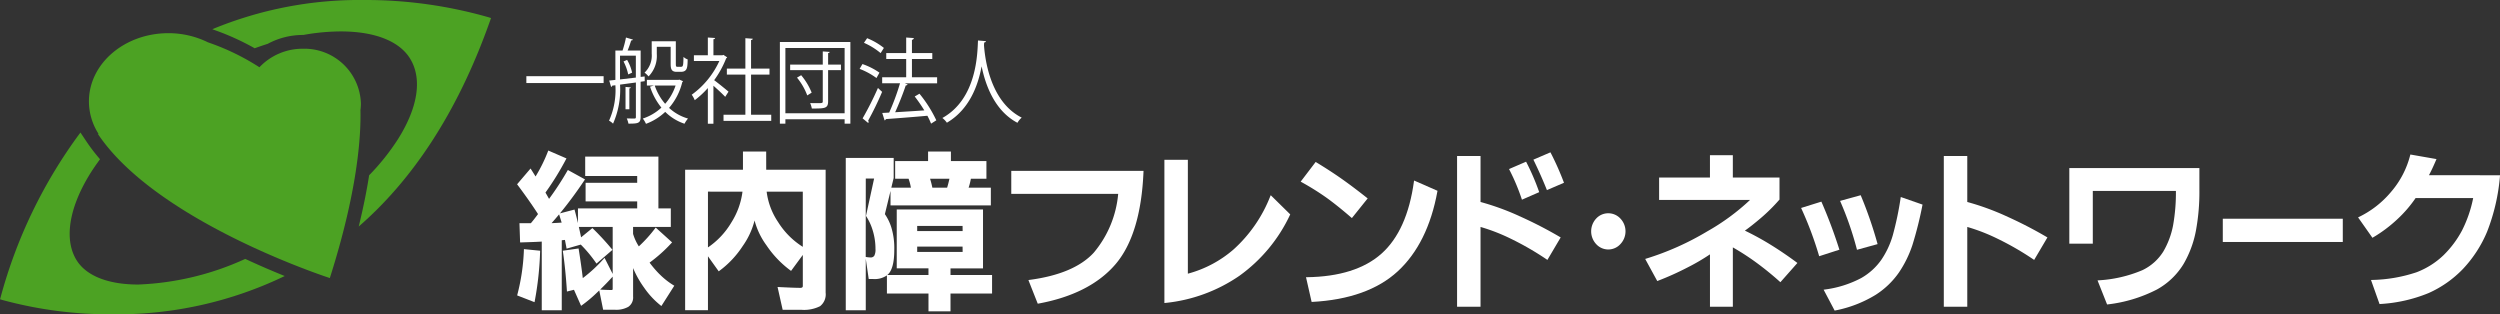
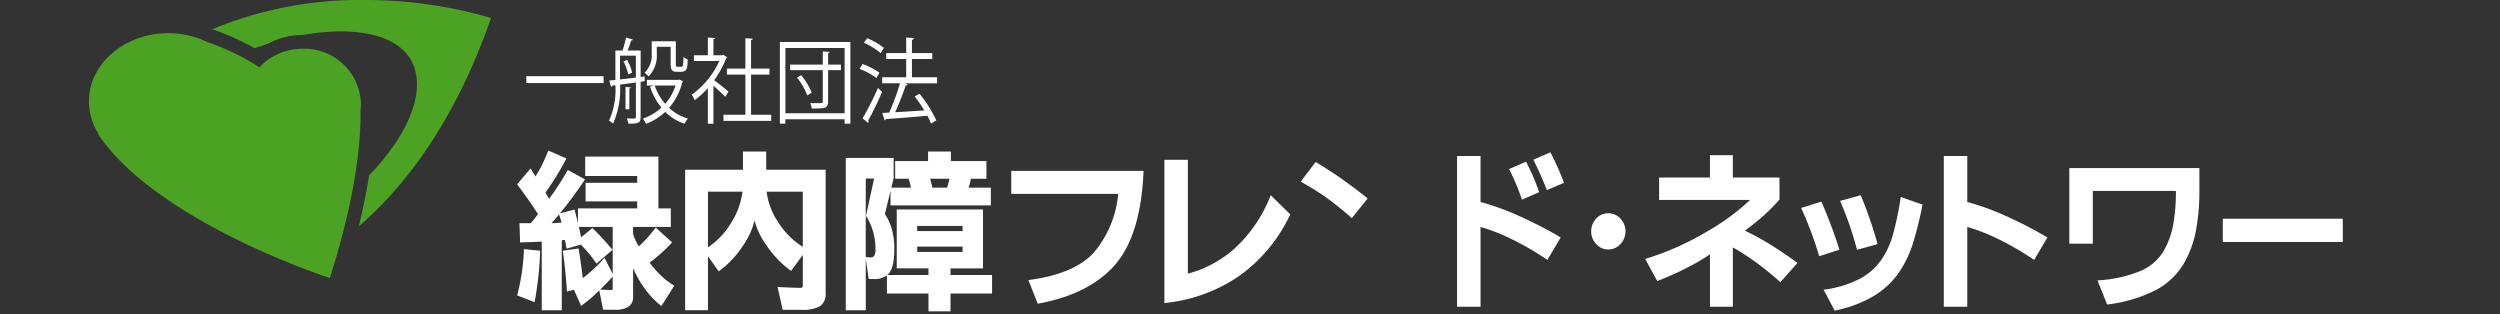
<svg xmlns="http://www.w3.org/2000/svg" width="300" height="37.72" viewBox="0 0 300 37.72">
  <rect x="0" y="0" width="300" height="37.72" fill="#333333" stroke="none" />
  <g transform="translate(-133.591 -357.691)">
    <path d="M196.46,387.663a24.784,24.784,0,0,1-.794,5.413l-.016.065,2.009.781.076.028.016-.081a38.134,38.134,0,0,0,.654-6.023l0-.068-1.945-.192Z" fill="#fff" />
    <path d="M212.731,390.593a12.579,12.579,0,0,1-1.19-1.388,17.8,17.8,0,0,0,2.649-2.374l.051-.056L212.278,385l-.046.056a16.063,16.063,0,0,1-1.981,2.2,5.85,5.85,0,0,1-.691-1.5v-.831h4.529V382.7H212.6v-6.215h-8.786v2.327h6.24v.819h-6.192v2.224h6.192v.845h-7.108v1.759c-.131-.549-.262-1.068-.395-1.553l-.019-.069-1.746.458a49.027,49.027,0,0,0,2.96-4.009l.045-.066-2-1.1-.057-.033-.033.059a35.665,35.665,0,0,1-2.223,3.409c-.162-.282-.3-.534-.432-.755a34.219,34.219,0,0,0,2.483-4.027l.039-.071-2.12-.919-.063-.03-.026.07a18.563,18.563,0,0,1-1.5,3.044l-.6-.956-1.617,1.893.036.048c.983,1.312,1.816,2.5,2.475,3.527-.314.425-.6.794-.861,1.1h-1.365l.074,2.232,0,.071h.069c1.159-.034,2.01-.066,2.532-.1v8.24h2.4v-8.4l.381-.042.2,1.05,1.7-.49a15.622,15.622,0,0,1,1.843,2.219l.043.063,1.863-1.6.055-.05-.046-.057a30.9,30.9,0,0,0-2.32-2.514l-.041-.041-1.358,1.109q-.134-.646-.271-1.248h4.062v5.642l-.976-1.931-.066.072a17.349,17.349,0,0,1-2.546,2.36c-.112-.969-.277-2.143-.492-3.487l-.013-.071-1.893.272.011.075c.207,1.413.369,3.006.481,4.735l.006.087.843-.21.853,1.926.066-.046a15.862,15.862,0,0,0,1.829-1.53c.1-.09.191-.181.287-.275l.466,2.322h1.453a2.949,2.949,0,0,0,1.566-.352,1.353,1.353,0,0,0,.575-1.24v-3.41a11.884,11.884,0,0,0,1.322,2.351,9.886,9.886,0,0,0,2.013,2.156l.059.047,1.508-2.372.042-.065-.063-.037a8.99,8.99,0,0,1-1.71-1.349m-5.621.3v1.468c0,.081-.026.132-.149.132-.364,0-.819-.02-1.354-.05.524-.51,1.027-1.031,1.5-1.55m-7.332-6.421q.453-.51.906-1.055l.306.989c-.44.028-.848.05-1.212.066" fill="#fff" />
    <path d="M225.533,375.878h-2.787v2.181h-6.939v16.857h2.739v-6.472l1.29,1.806.054-.038a11.469,11.469,0,0,0,2.837-3.011,9.2,9.2,0,0,0,1.412-3.053,8.822,8.822,0,0,0,1.427,2.979,12.191,12.191,0,0,0,2.9,3.033l.053.039,1.41-1.917V392c0,.108-.033.233-.293.233-.511,0-1.4-.035-2.648-.1l-.091-.005.6,2.681.012.056h2.225a4.289,4.289,0,0,0,2.264-.43,1.8,1.8,0,0,0,.67-1.621V378.059h-7.132Zm4.393,4.81v6.624a9.374,9.374,0,0,1-2.97-2.984,8.331,8.331,0,0,1-1.367-3.64Zm-7.236,0a9,9,0,0,1-1.331,3.693,9.4,9.4,0,0,1-2.813,3v-6.694Z" fill="#fff" />
    <path d="M247.652,389.895h3.9v-7.068H241.2v7.068h3.807v.793h-4.937c.553-.448.834-1.459.834-2.995a8.519,8.519,0,0,0-.366-2.753,5.951,5.951,0,0,0-.76-1.552l.675-2.784v1.733h12.04v-2.123h-2.67a7.441,7.441,0,0,0,.272-1.073h1.867v-2.123H247.7v-1.14h-2.74v1.14h-3.951v2.123h1.612a6.168,6.168,0,0,1,.278,1.073h-2.35l.283-1.17v-2.4h-5.749v18.277h2.4v-6.185l.355,2.434h.493a2.554,2.554,0,0,0,1.69-.435v2.182h4.988v2.132h2.643v-2.132h4.987v-2.224h-4.987ZM245.2,379.141h2.322c-.073.348-.166.707-.276,1.073h-1.773a9.9,9.9,0,0,0-.273-1.073m-7.715-.026h1l-.975,4.483.017.025a6.752,6.752,0,0,1,.809,1.781,7.5,7.5,0,0,1,.312,2.16,1.585,1.585,0,0,1-.145.82.511.511,0,0,1-.462.2,3.271,3.271,0,0,1-.5-.051l-.064-.009Zm11.622,8.81h-5.453v-.643H249.1Zm0-2.51h-5.453V384.8H249.1Z" fill="#fff" />
    <path d="M254.944,380.955h12.829a12.689,12.689,0,0,1-2.936,7.063c-1.563,1.7-4.17,2.8-7.745,3.265L257,391.3l1.1,2.783.023.051.054-.009c4.092-.748,7.206-2.327,9.247-4.694s3.182-6.123,3.387-11.163l0-.071H254.944Z" fill="#fff" />
    <path d="M286.04,381.2a16.845,16.845,0,0,1-4.406,6.41,13.792,13.792,0,0,1-5.5,2.923V376.866h-2.816v17.189l.074-.008a19.036,19.036,0,0,0,8.941-3.27,18.826,18.826,0,0,0,6.064-7.312l.024-.046-2.338-2.3Z" fill="#fff" />
-     <path d="M303.278,379.358l-.012.093c-.533,3.926-1.841,6.844-3.892,8.674s-5.071,2.783-8.978,2.831l-.084,0,.661,2.91.014.055.057,0c4.426-.233,7.886-1.468,10.281-3.676s4-5.435,4.755-9.6l.013-.057-2.734-1.2Z" fill="#fff" />
    <path d="M295.766,383.81l.053.048,1.846-2.3.046-.056-.056-.046c-1.149-.912-2.189-1.691-3.089-2.324s-1.918-1.293-3.042-1.976l-.051-.033-1.8,2.365.071.041a31.262,31.262,0,0,1,3.069,1.918c.874.634,1.866,1.426,2.949,2.368" fill="#fff" />
    <path d="M315.877,383.605a30.651,30.651,0,0,0-4.622-1.677v-5.514H308.44V394.5h2.815v-9.575a22.2,22.2,0,0,1,3.655,1.423,34.687,34.687,0,0,1,4.31,2.493l.058.041,1.556-2.635.04-.063-.062-.037a49.206,49.206,0,0,0-4.935-2.539" fill="#fff" />
    <path d="M316.2,381.583l.025.071,2.072-.906-.023-.062a28.11,28.11,0,0,0-1.523-3.535l-.029-.057-1.979.854-.069.029.035.067a24.663,24.663,0,0,1,1.491,3.539" fill="#fff" />
    <path d="M319.674,376.028l-.031-.057-2.046.879.034.069c.564,1.152,1.09,2.337,1.564,3.52l.025.066,2.049-.882-.024-.065a33.844,33.844,0,0,0-1.571-3.53" fill="#fff" />
    <path d="M326.59,383.284a1.958,1.958,0,0,0-1.46.636,2.255,2.255,0,0,0,0,3.062,1.962,1.962,0,0,0,2.91,0,2.222,2.222,0,0,0,0-3.063,1.969,1.969,0,0,0-1.449-.635" fill="#fff" />
    <path d="M346.041,387.043a33.2,33.2,0,0,0-3.064-1.675c.535-.376,1.181-.887,1.92-1.516a21.052,21.052,0,0,0,2.215-2.194l.019-.02v-2.647h-5.6v-2.675h-2.746v2.675h-6.1v2.689H343.6a26.414,26.414,0,0,1-5.138,3.774,33.24,33.24,0,0,1-7.365,3.283l-.083.027,1.42,2.6.029.052.053-.021a34.322,34.322,0,0,0,3.589-1.615,24.378,24.378,0,0,0,2.682-1.567V394.5h2.746v-7.122a29.511,29.511,0,0,1,2.73,1.761,36.542,36.542,0,0,1,2.925,2.371l.05.045,2.042-2.308-.064-.047c-1.053-.783-2.123-1.509-3.171-2.154" fill="#fff" />
    <path d="M356.41,387.6l.016.066,2.41-.663.066-.021-.02-.069a48.846,48.846,0,0,0-1.985-5.743l-.023-.053-2.4.661-.075.022.034.075a38.921,38.921,0,0,1,1.98,5.725" fill="#fff" />
    <path d="M361.685,381.328l-.013.079a38.037,38.037,0,0,1-.955,4.549,10.342,10.342,0,0,1-1.358,2.9,7.447,7.447,0,0,1-2.441,2.211,12.861,12.861,0,0,1-4.4,1.374l-.092.013,1.3,2.464.022.044.05-.01a14.665,14.665,0,0,0,4.84-1.861,9.857,9.857,0,0,0,2.835-2.714,13.379,13.379,0,0,0,1.6-3.257,44.406,44.406,0,0,0,1.21-4.817l.013-.061-2.54-.885Z" fill="#fff" />
    <path d="M354.323,387.654l-.025-.066a57.674,57.674,0,0,0-2.119-5.648l-.025-.052-2.43.758.033.074a41.718,41.718,0,0,1,2.115,5.65l.021.067,2.364-.762Z" fill="#fff" />
    <path d="M374.288,383.605a30.945,30.945,0,0,0-4.624-1.677v-5.514h-2.816V394.5h2.816v-9.575a22.162,22.162,0,0,1,3.654,1.423,34.7,34.7,0,0,1,4.312,2.493l.059.041,1.555-2.635.038-.063-.062-.037a49.481,49.481,0,0,0-4.932-2.539" fill="#fff" />
    <path d="M381.909,386.929h2.818v-6.323H394.7a22.269,22.269,0,0,1-.341,4.137,9.849,9.849,0,0,1-1.168,3.127,6,6,0,0,1-2.523,2.246,15.718,15.718,0,0,1-5.282,1.216l-.091.009,1.147,2.888.054-.007a17.226,17.226,0,0,0,5.929-1.793A8.616,8.616,0,0,0,395.6,389.4a12.513,12.513,0,0,0,1.491-3.973,25.345,25.345,0,0,0,.427-4.9v-2.669H381.909Z" fill="#fff" />
    <rect width="14.399" height="2.79" transform="translate(400.326 383.938)" fill="#fff" />
-     <path d="M425.065,378.714c.246-.449.535-1.067.869-1.848l.037-.085-3.078-.539-.06-.009-.015.063a10.852,10.852,0,0,1-2.346,4.476,11.6,11.6,0,0,1-3.834,2.968l-.078.037,1.689,2.4.034.051.05-.032a16.4,16.4,0,0,0,2.9-2.161,14.9,14.9,0,0,0,2.232-2.579h6.907a15.047,15.047,0,0,1-1.352,3.917,12.114,12.114,0,0,1-2.208,2.945,9.609,9.609,0,0,1-3.239,2.045,17.9,17.9,0,0,1-5.368.922l-.094.005,1.025,2.889.052-.006a17.948,17.948,0,0,0,5.837-1.315,13.105,13.105,0,0,0,4.116-2.889,14.878,14.878,0,0,0,2.9-4.468,23.638,23.638,0,0,0,1.548-6.7l.008-.08Z" fill="#fff" />
-     <path d="M163.013,388.762a33.871,33.871,0,0,1-12.829,3.073c-3.644,0-6.287-1.057-7.44-2.981-1.443-2.4-.9-6.064,1.5-10.055.4-.67.862-1.336,1.349-2a21.946,21.946,0,0,1-1.623-2.118l-.727-1.086a58.754,58.754,0,0,0-9.564,19.713l-.084.293.289.09a49.039,49.039,0,0,0,13.228,1.716h0a46.353,46.353,0,0,0,20.648-4.593c-1.4-.564-3.009-1.249-4.743-2.056" fill="#4ca223" />
    <path d="M192.214,359.761a53.638,53.638,0,0,0-14.962-2.07,46.133,46.133,0,0,0-18.18,3.505c.036.019.078.029.114.047a30.339,30.339,0,0,1,4.969,2.24c.52-.188,1.038-.367,1.555-.53a8.918,8.918,0,0,1,4.225-1.067c.018,0,.035,0,.052,0a25.772,25.772,0,0,1,4.487-.425c4.108,0,7.075,1.173,8.355,3.307,1.445,2.4.915,5.828-1.491,9.637a27.338,27.338,0,0,1-3.451,4.32c-.285,1.818-.69,3.865-1.25,6.15,6.165-5.364,11.724-13.254,15.772-24.718l.107-.3Z" fill="#4ca223" />
    <path d="M176.9,370.115a6.779,6.779,0,0,0-6.966-6.575,7.129,7.129,0,0,0-5.212,2.222,28.17,28.17,0,0,0-6.171-2.989,10.709,10.709,0,0,0-4.756-1.1c-5.263,0-9.532,3.661-9.532,8.179a7.234,7.234,0,0,0,1.15,3.9l-.074.014c7.1,10.608,27.832,17.291,27.832,17.291,3.288-10.314,3.749-16.857,3.675-20.154a6.408,6.408,0,0,0,.054-.787" fill="#4ca223" />
    <rect width="9.271" height="0.823" transform="translate(196.754 366.834)" fill="#fff" />
    <path d="M210.957,367.432l-.492.069v4.227c0,.755-.309.8-1.46.8a3.14,3.14,0,0,0-.2-.626c.439.013.821.013.921.013.13,0,.171-.044.171-.189V367.59l-1.9.255a10.073,10.073,0,0,1-.841,4.685,1.989,1.989,0,0,0-.481-.358,8.938,8.938,0,0,0,.762-4.25l-.38.046a.183.183,0,0,1-.131.155l-.23-.766.741-.079v-3.525h.86a12.034,12.034,0,0,0,.41-1.559l.832.246c-.021.068-.1.111-.211.111-.1.334-.259.811-.421,1.2h1.562v3.169l.481-.056Zm-2.964-3.057v2.848l1.9-.222v-2.626Zm.98,2.247a5.948,5.948,0,0,0-.56-1.556l.431-.191a5.238,5.238,0,0,1,.6,1.535Zm.312,1.557c-.01.066-.051.111-.171.122v2.5h-.46v-2.68Zm5.836-.934.43.187a.281.281,0,0,1-.09.124,7.359,7.359,0,0,1-1.582,3.082,5.589,5.589,0,0,0,2.273,1.279,3.321,3.321,0,0,0-.421.621,5.891,5.891,0,0,1-2.313-1.423,6.75,6.75,0,0,1-2.311,1.436,2.861,2.861,0,0,0-.382-.634,5.989,5.989,0,0,0,2.233-1.313,7.838,7.838,0,0,1-1.362-2.515l.471-.133h-.85v-.678H215Zm-2.714-3.939v.858a3.52,3.52,0,0,1-.991,2.7,2.41,2.41,0,0,0-.48-.456,2.818,2.818,0,0,0,.86-2.268v-1.5h2.894v2.646c0,.38.02.423.22.423h.311a.441.441,0,0,0,.23-.034c.14-.089.14-.434.16-1.156a1.37,1.37,0,0,0,.5.3c-.019.989-.04,1.492-.83,1.492h-.5c-.71,0-.71-.49-.71-1.091v-1.914Zm-.249,4.65a6.579,6.579,0,0,0,1.251,2.191,6.244,6.244,0,0,0,1.252-2.191Z" fill="#fff" />
    <path d="M220.853,364.575a.214.214,0,0,1-.12.112,11.671,11.671,0,0,1-1.442,2.625c.481.354,1.463,1.156,1.723,1.378l-.4.623c-.28-.312-.922-.9-1.412-1.335v4.56h-.67v-4.279a10.729,10.729,0,0,1-1.573,1.455,2.991,2.991,0,0,0-.361-.657,10.227,10.227,0,0,0,3.315-4.047h-3.054v-.69h1.673v-2.127l.871.057c-.01.079-.07.135-.2.156v1.914h1.081l.121-.045Zm2.864,6.885h2.422v.734h-5.726v-.734h2.623v-4.816h-2.222v-.722h2.222v-3.648l.891.064c-.01.081-.069.137-.21.158v3.426h2.212v.722h-2.212Z" fill="#fff" />
    <path d="M227.177,362.73h8.459v9.8h-.691v-.524h-7.107v.524h-.661Zm.661,8.552h7.107v-7.831h-7.107Zm6.668-5.84v.669h-1.542v3.737c0,.866-.392.866-1.952.866a3.39,3.39,0,0,0-.2-.655c.3.011.59.011.821.011.62,0,.69,0,.69-.222v-3.737h-3.914v-.669h3.914v-1.579l.832.057c-.01.067-.06.123-.19.144v1.378Zm-4.045,3.7a7.443,7.443,0,0,0-1.231-2.135l.5-.29a7.66,7.66,0,0,1,1.26,2.092Z" fill="#fff" />
    <path d="M237.085,365.377a8.209,8.209,0,0,1,2.041,1.033l-.359.646a8.483,8.483,0,0,0-2.022-1.1Zm.019,6.518a37.833,37.833,0,0,0,1.841-3.65c.4.38.452.423.5.469a37,37,0,0,1-1.673,3.446.367.367,0,0,1,.051.157.194.194,0,0,1-.051.132Zm.541-9.621a7.983,7.983,0,0,1,2.012,1.168l-.39.622a8.272,8.272,0,0,0-2-1.235Zm8.4,4.692v.722H242.15l.36.135a.256.256,0,0,1-.23.121c-.311.946-.821,2.225-1.272,3.218,1.052-.069,2.283-.136,3.5-.225a18.262,18.262,0,0,0-1.151-1.668l.569-.333a15.148,15.148,0,0,1,2.022,3.193l-.629.4a8.227,8.227,0,0,0-.442-.947c-1.841.167-3.774.312-4.986.4a.182.182,0,0,1-.149.154l-.28-.89.83-.044a27.768,27.768,0,0,0,1.3-3.516h-2.141v-.722h2.882v-2.19h-2.392v-.712h2.392v-1.87l.92.067a.25.25,0,0,1-.229.213v1.59h2.442v.712h-2.442v2.19Z" fill="#fff" />
-     <path d="M251.9,362.629c0,.089-.079.145-.21.167l-.019.322c.11,1.569.71,6.764,4.525,8.687a2.375,2.375,0,0,0-.512.622c-2.7-1.423-3.822-4.449-4.292-6.751h-.012c-.421,2.259-1.451,5.149-4.163,6.74a2.678,2.678,0,0,0-.541-.568c4.175-2.323,4.2-7.8,4.274-9.3Z" fill="#fff" />
  </g>
</svg>